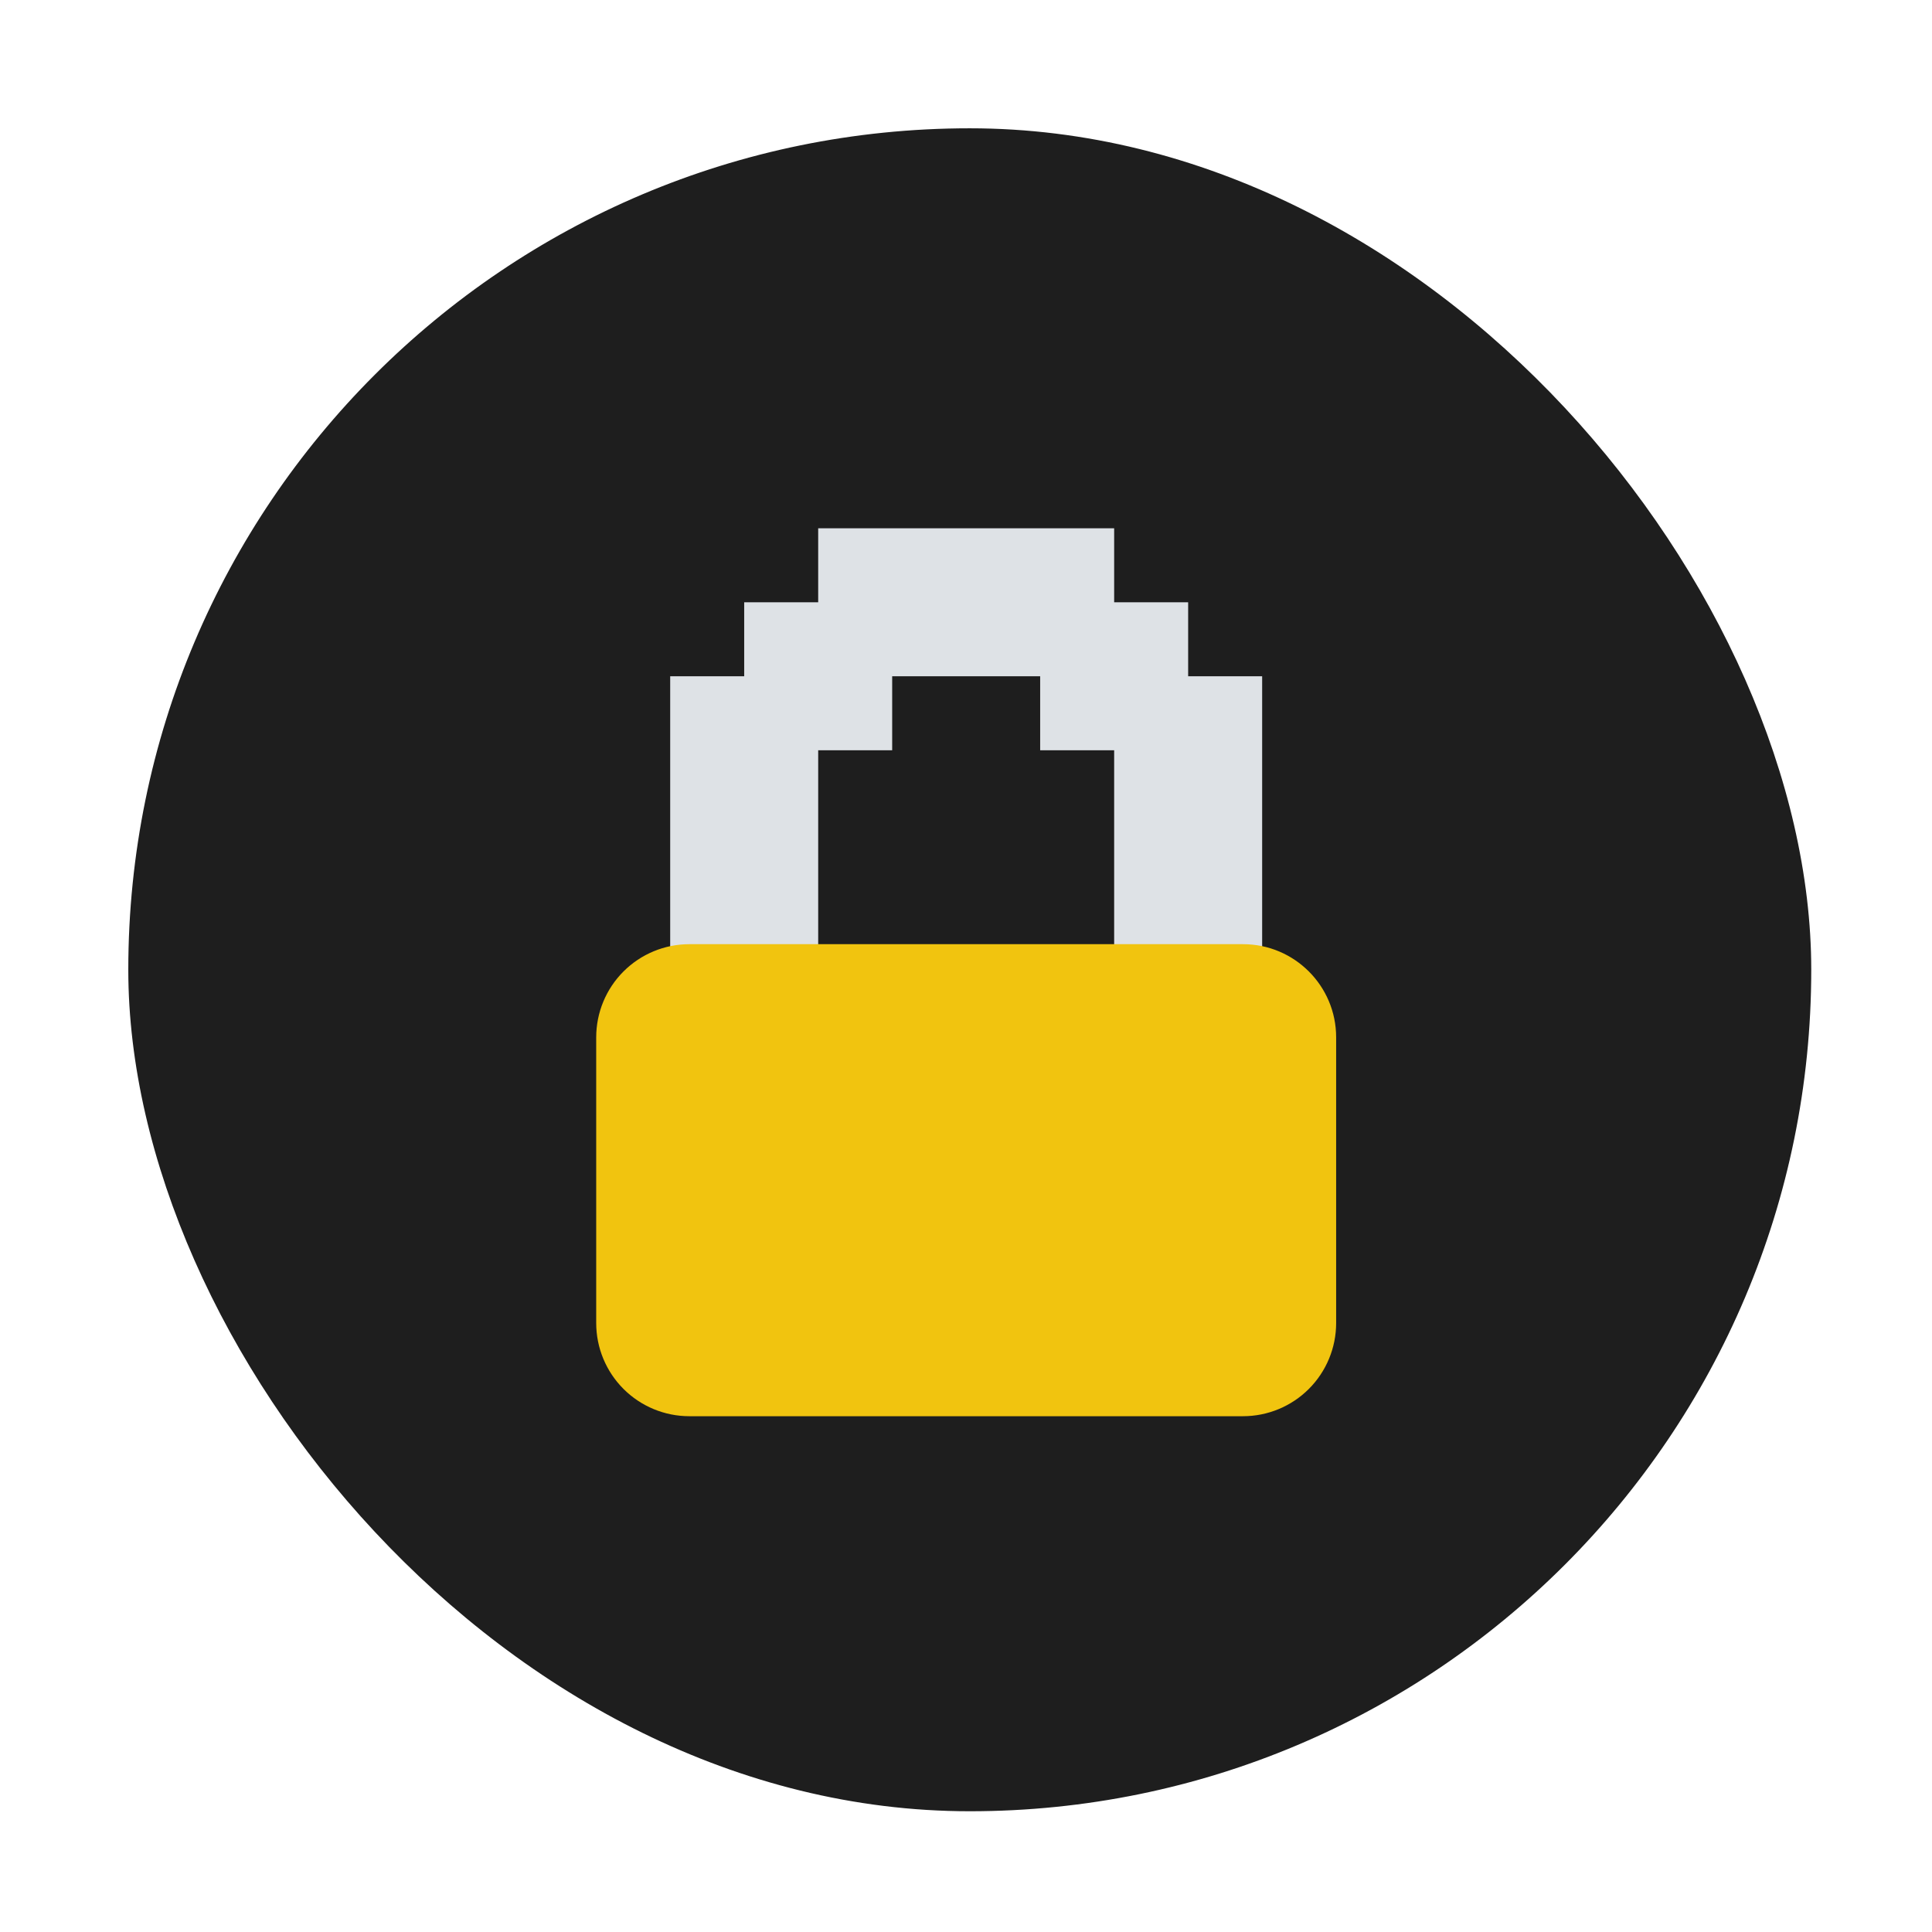
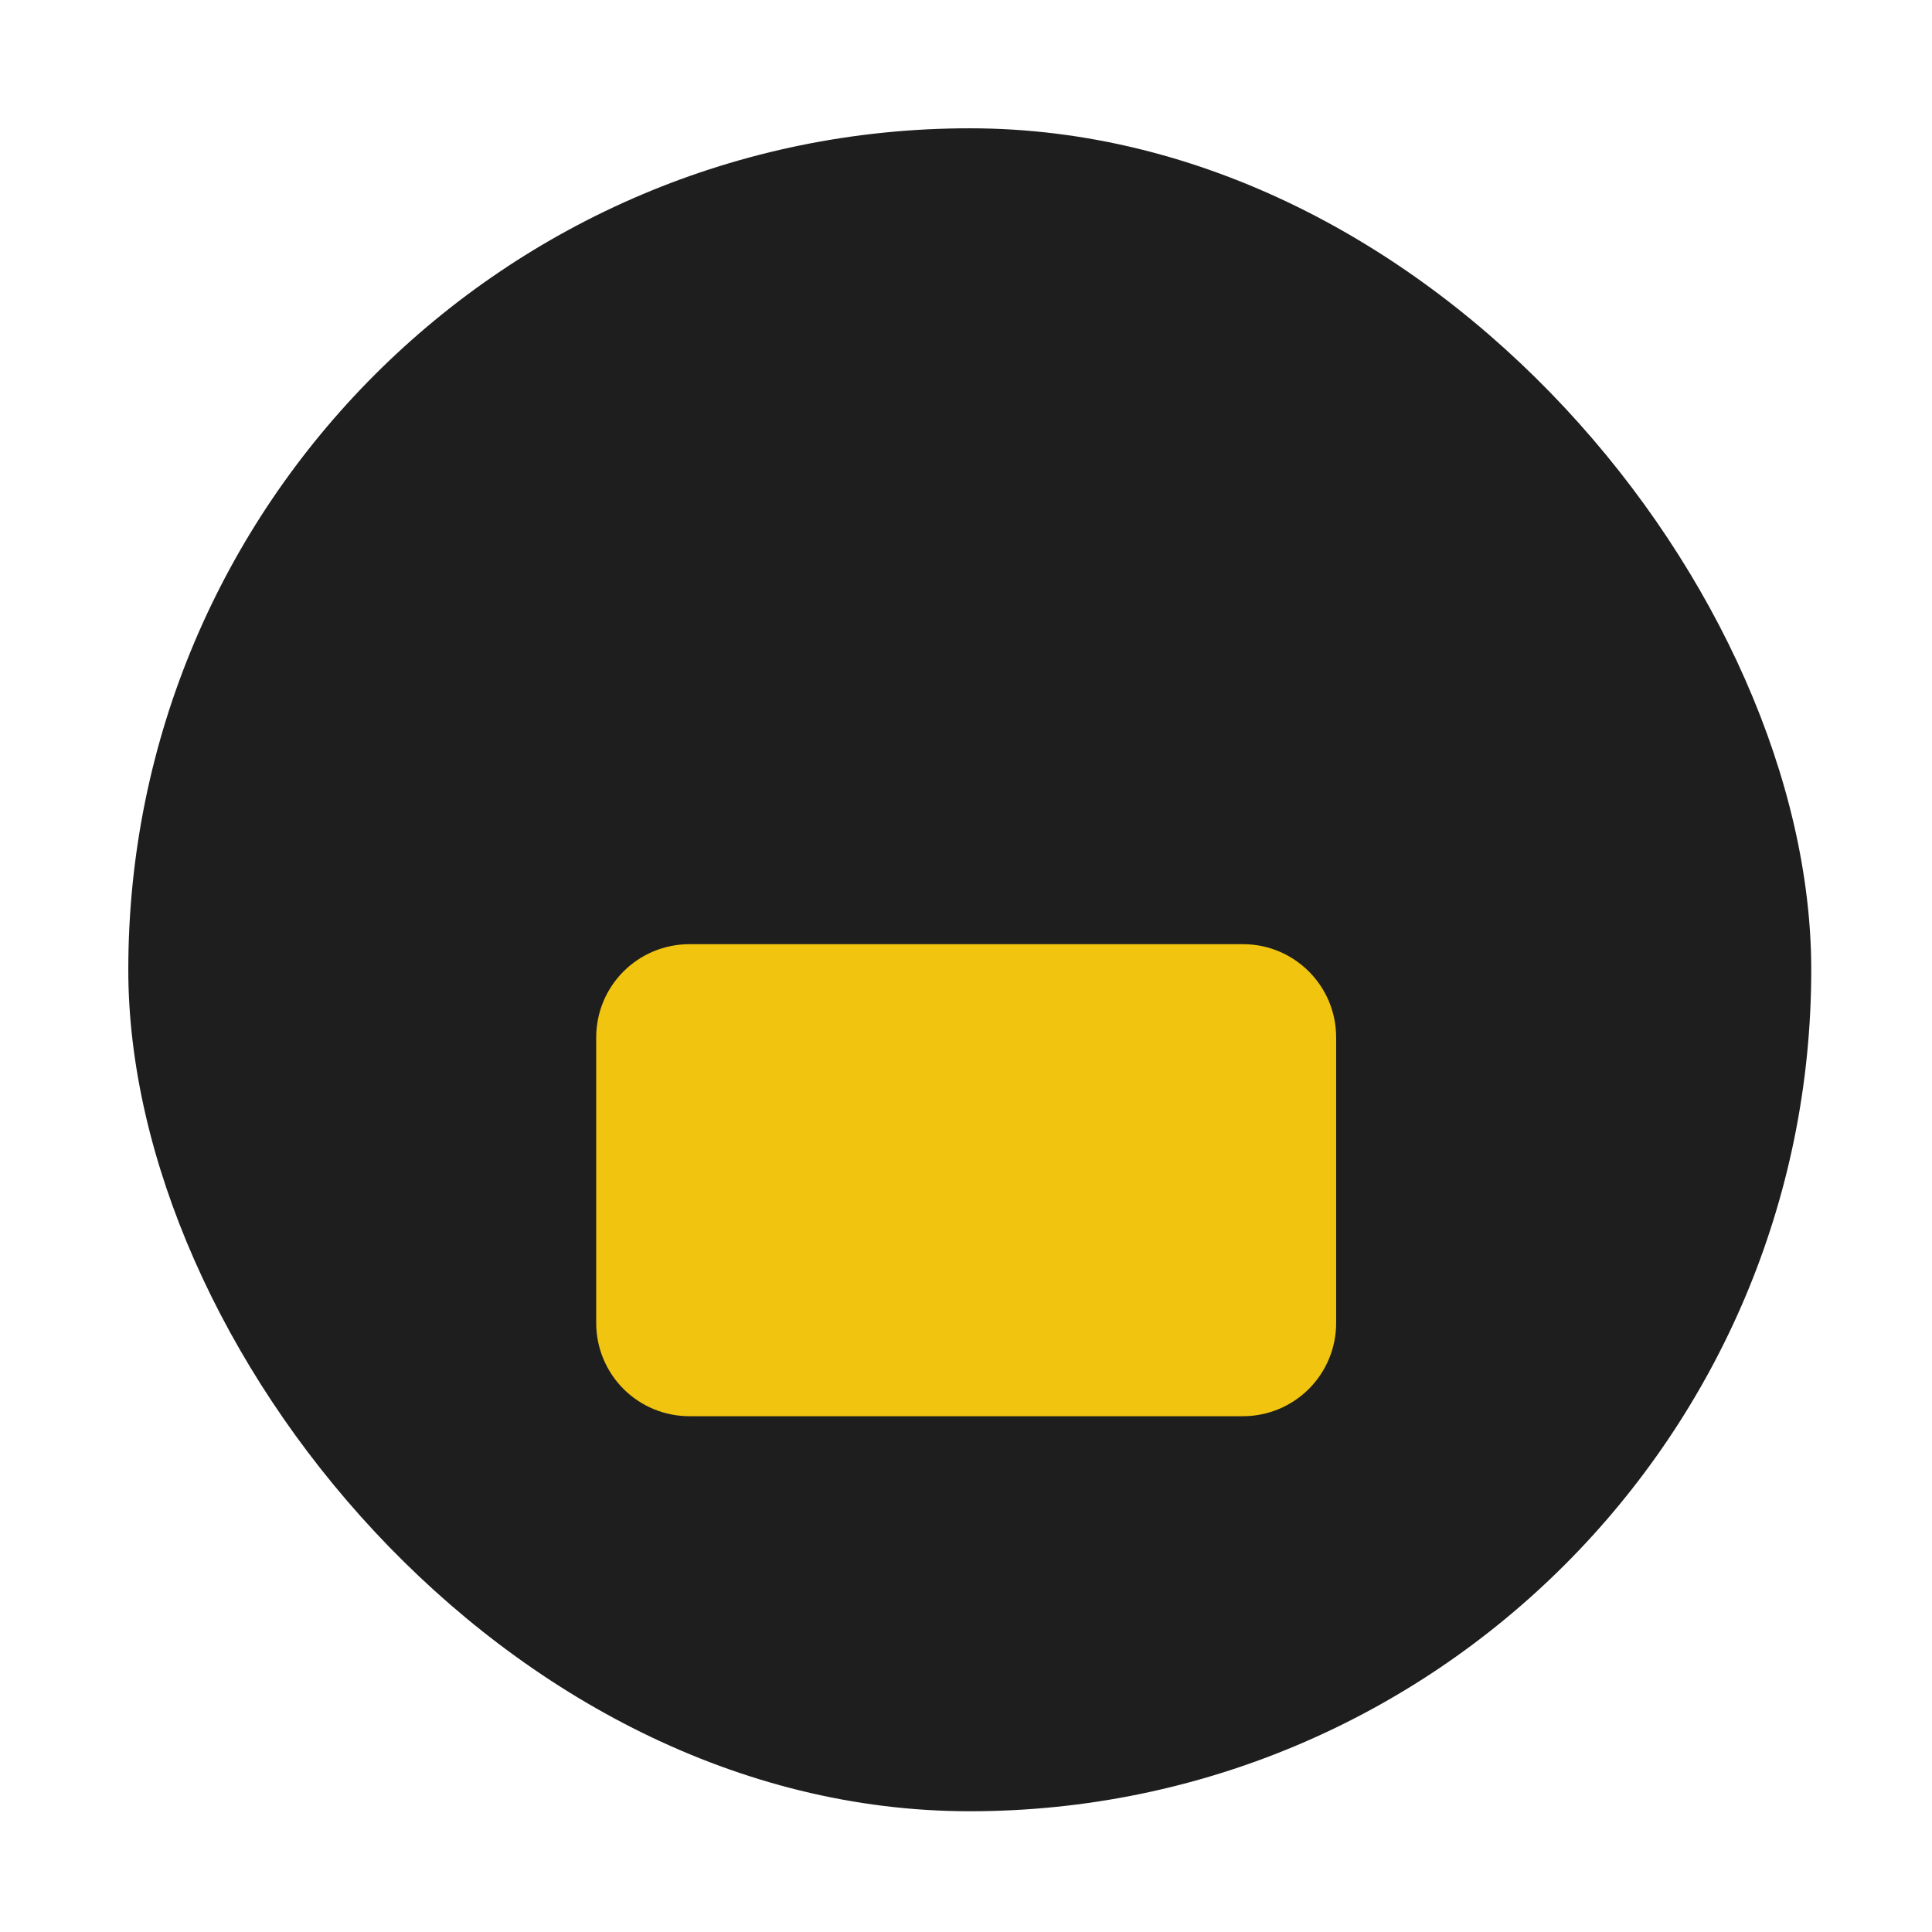
<svg xmlns="http://www.w3.org/2000/svg" width="256" height="256" viewBox="0 0 256 256" fill="none">
  <rect x="17" y="17" width="223" height="223" rx="111.5" fill="#1E1E1E" />
-   <path fill-rule="evenodd" clip-rule="evenodd" d="M88.804 128.828V89.609H98.609V79.805H108.414V70H147.632V79.805H157.436V89.609H167.241V128.828L147.632 128.828V99.414H137.827V89.609H118.218V99.414H108.414V128.828H88.804Z" fill="#DEE2E6" />
  <path fill-rule="evenodd" clip-rule="evenodd" d="M91.344 125.109C88.07 125.109 84.93 126.409 82.615 128.724C80.3 131.039 79 134.179 79 137.453C79 148.414 79 164.35 79 175.311C79 178.585 80.3 181.725 82.615 184.04C84.93 186.355 88.07 187.655 91.344 187.655C110.175 187.655 145.871 187.655 164.702 187.655C167.976 187.655 171.115 186.355 173.43 184.04C175.745 181.725 177.046 178.585 177.046 175.311C177.046 164.35 177.046 148.414 177.046 137.453C177.046 130.635 171.519 125.109 164.702 125.109C145.871 125.109 110.175 125.109 91.344 125.109Z" fill="#F1C40F" />
</svg>